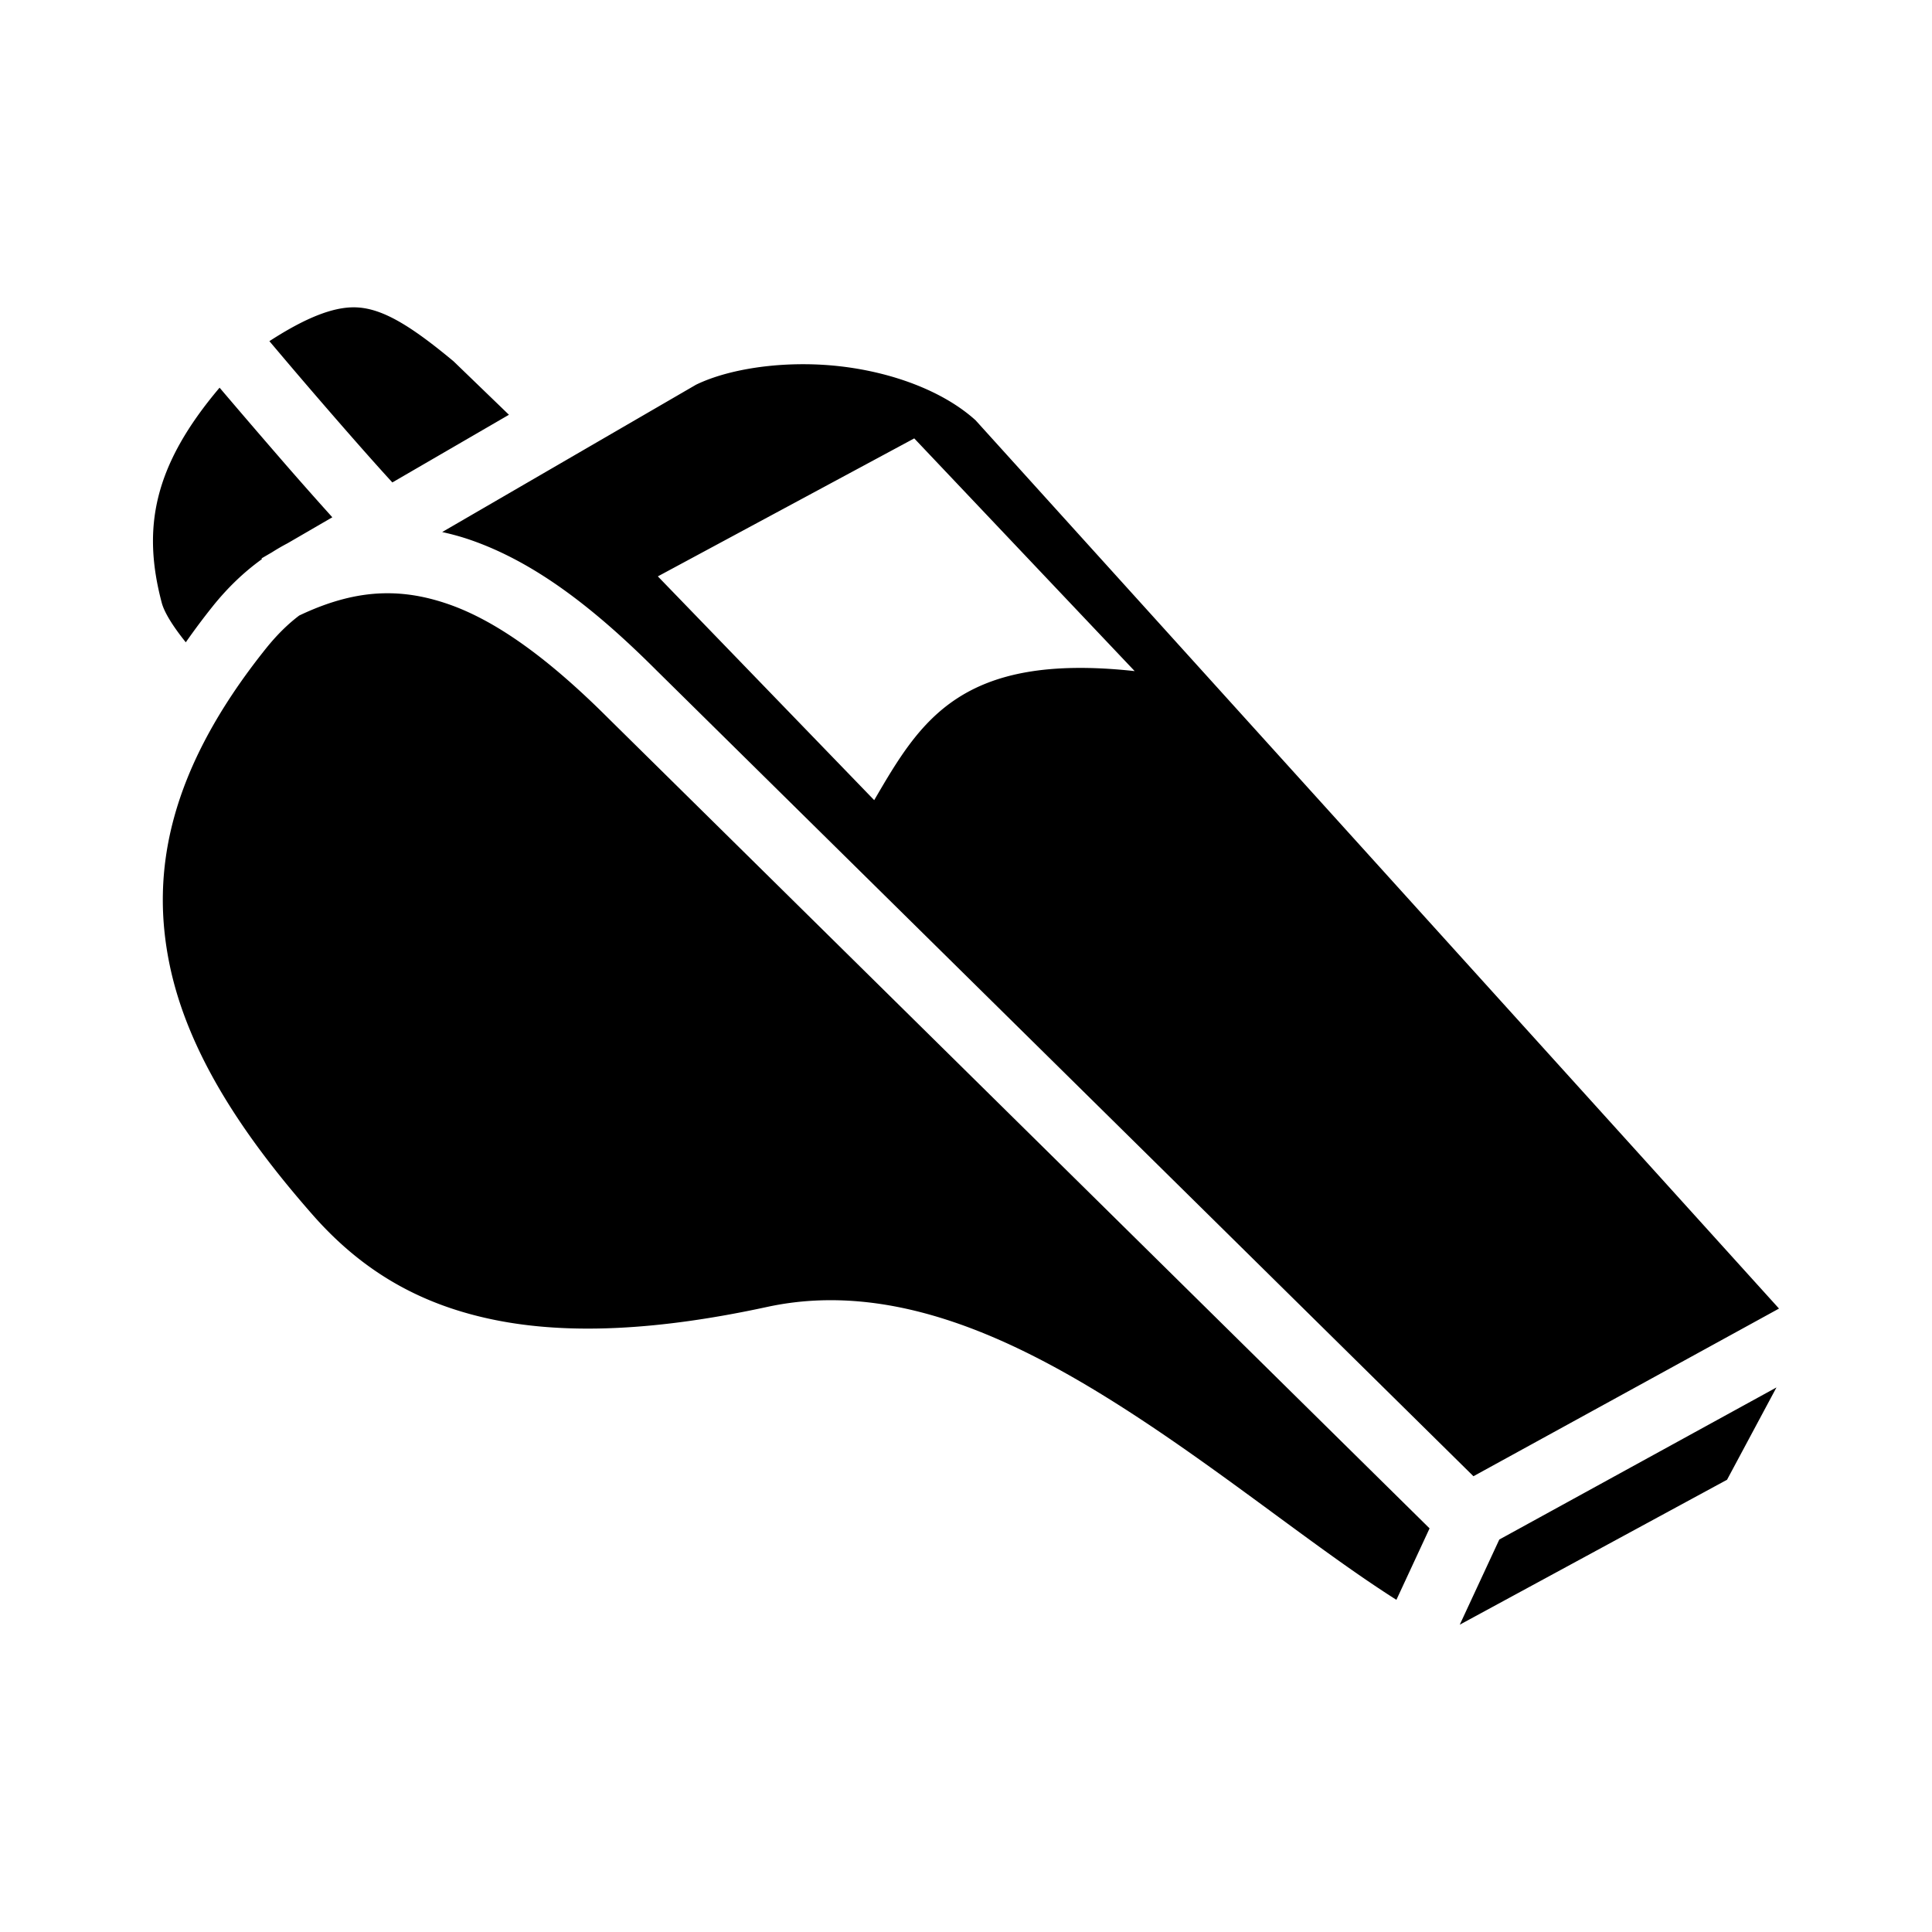
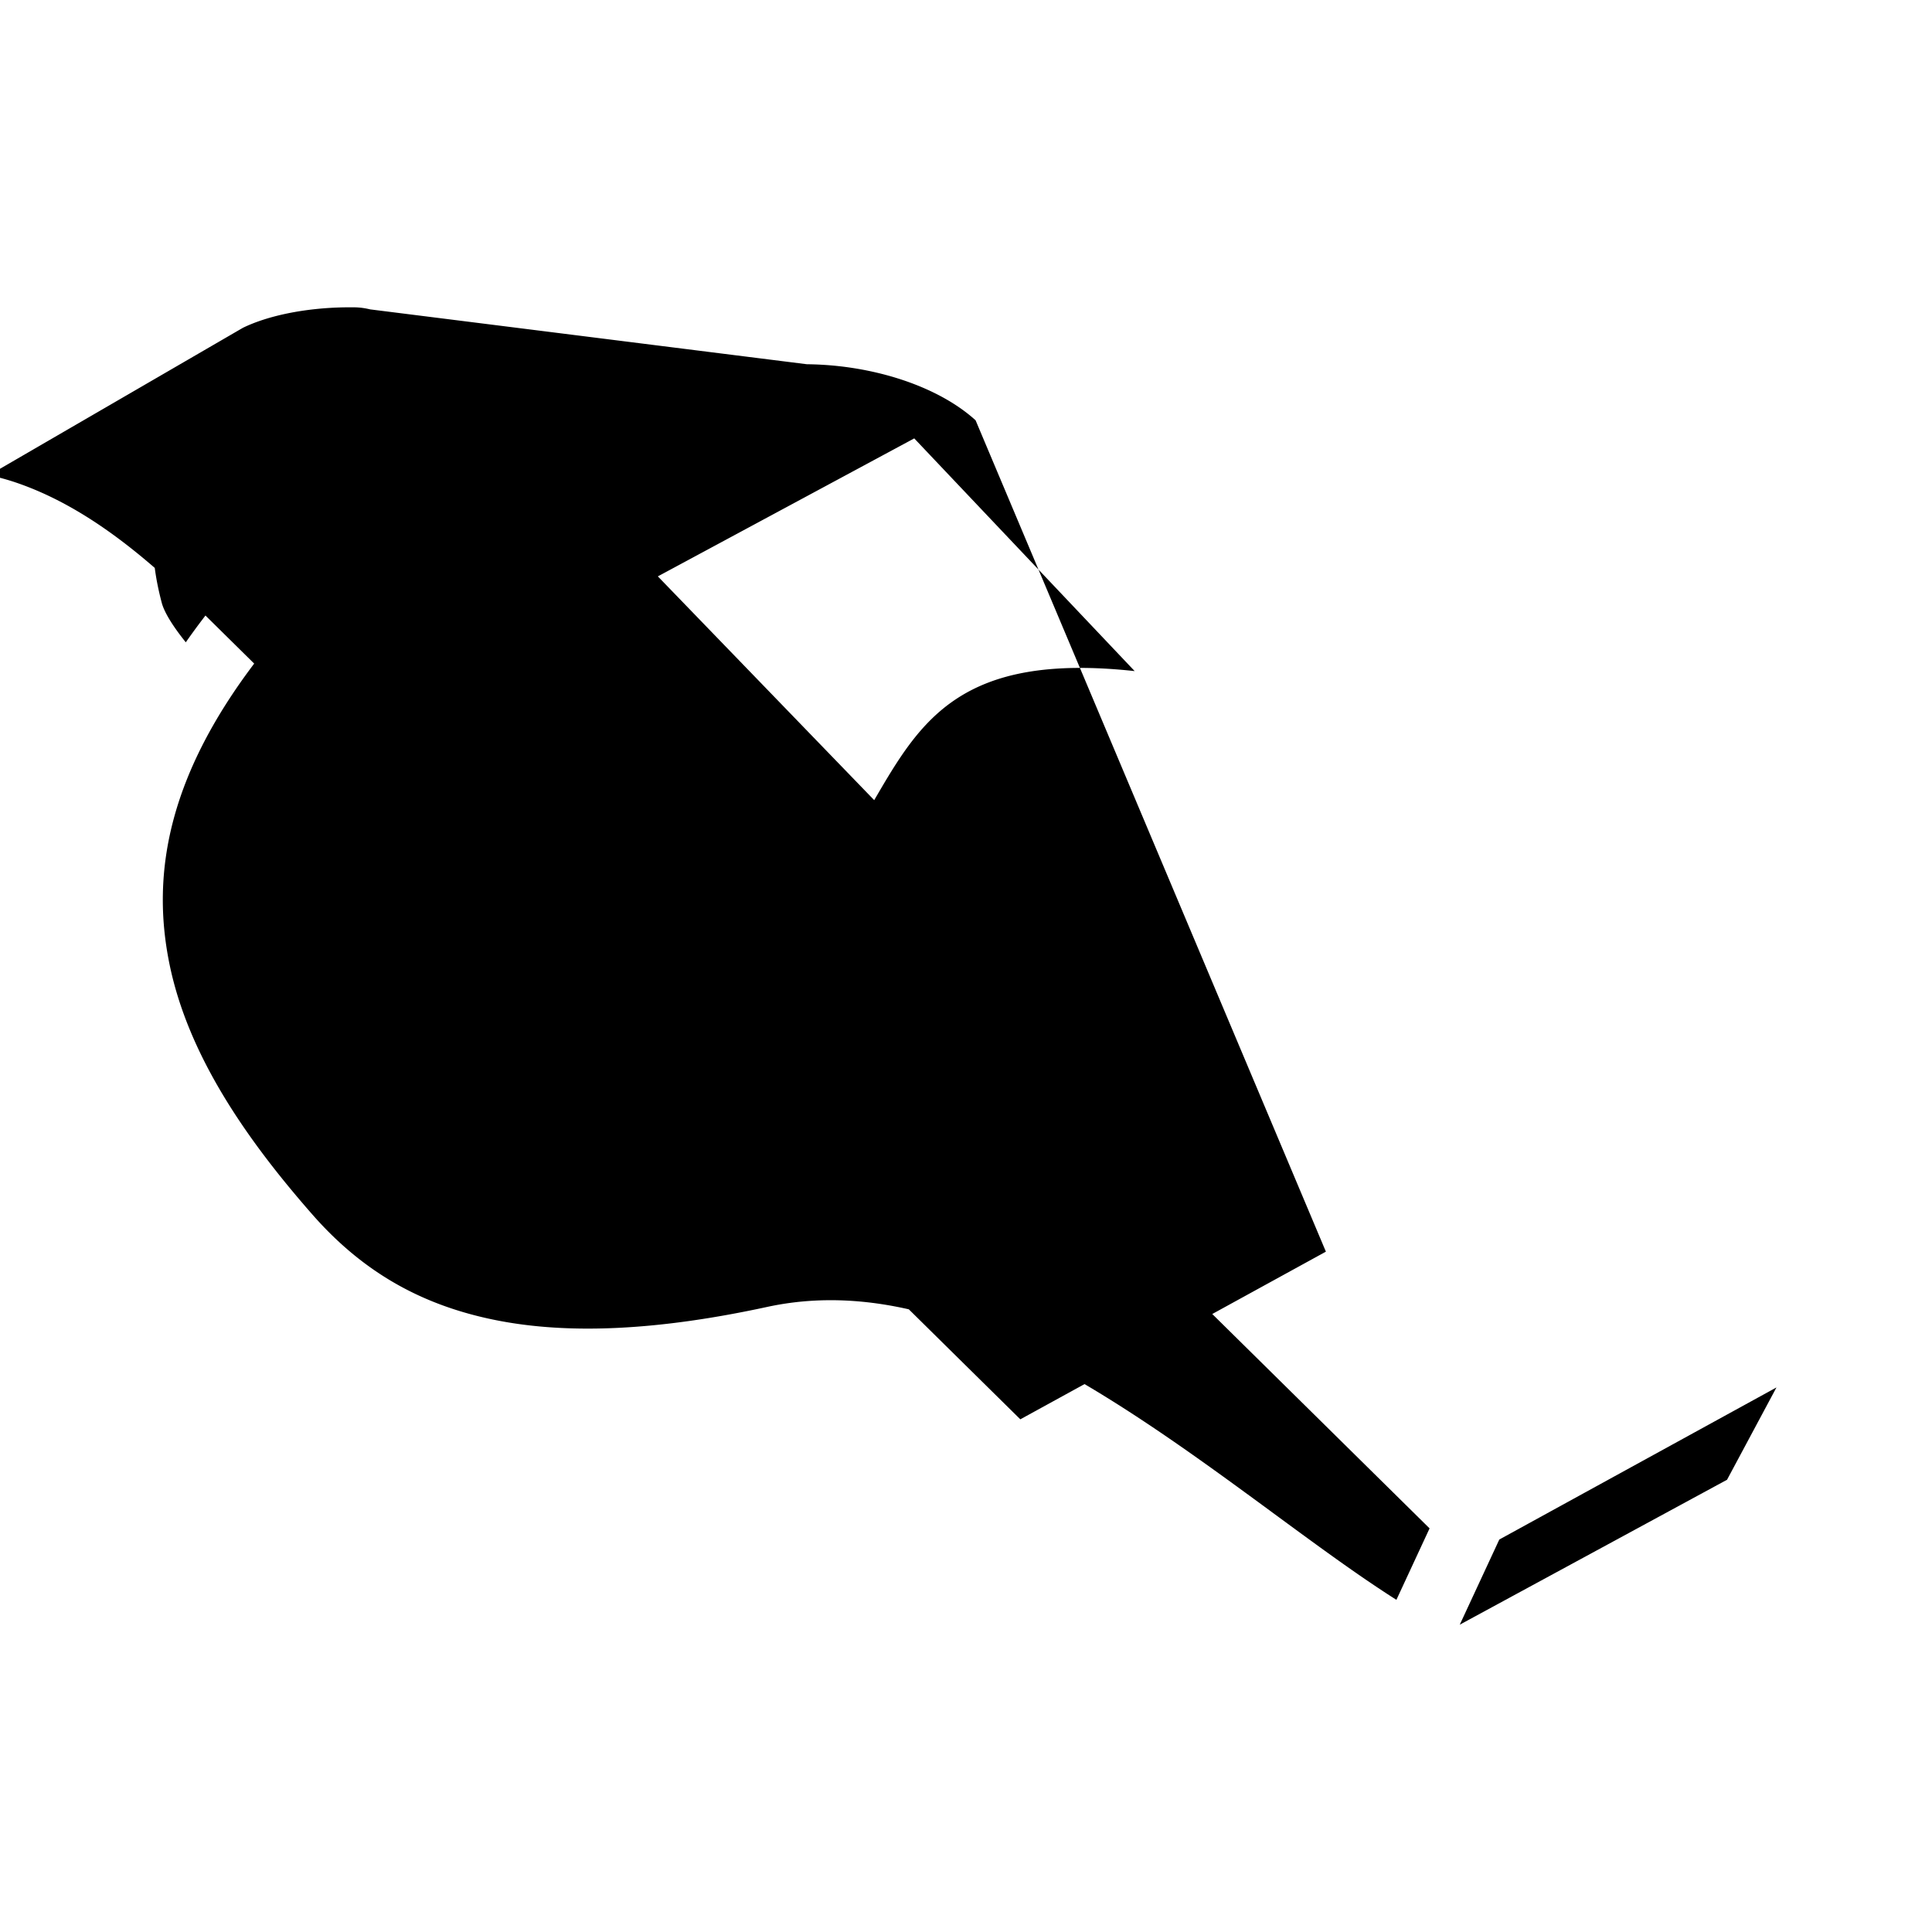
<svg xmlns="http://www.w3.org/2000/svg" width="800" height="800" viewBox="0 0 512 512">
-   <path fill="currentColor" d="M93.75 81.443c-5.38 0-12.368 2.49-22.358 8.967c3.966 4.682 8.167 9.687 16.47 19.256c5.782 6.663 11.618 13.29 16.026 18.088c.038.042.055.055.092.096l30.894-17.932l-14.652-14.148c-11.292-9.404-18.644-13.866-25.418-14.293a17 17 0 0 0-1.055-.034zm120.08 15.082a90 90 0 0 0-2.643.01c-10.46.193-20.2 2.23-26.742 5.424l-67.262 39.038c2.45.544 4.885 1.196 7.287 2.02c17.275 5.923 33.093 18.223 49.568 34.7l216.44 213.5l80.978-44.433L258.54 111.38c-8.656-7.84-22.49-12.908-36.693-14.394a87 87 0 0 0-8.018-.46zM58.192 102.74c-17.543 20.723-20.57 37.186-15.326 57.004c.692 2.618 3.057 6.357 6.373 10.47a183 183 0 0 1 7.086-9.478c3.99-4.995 8.385-9.183 13.085-12.558l-.106-.2l2.768-1.61a56 56 0 0 1 4.13-2.393l11.868-6.89a1048 1048 0 0 1-13.803-15.622a2605 2605 0 0 1-16.074-18.723zm184.093 13.438l58.415 61.67c-46.086-5.037-56.79 13.2-69.027 34.2l-57.334-59.304zM103.702 157.23a45 45 0 0 0-2.15.002c-6.976.18-14.207 2.058-22.252 5.885c-3.035 2.29-5.99 5.196-8.91 8.852c-25.77 32.264-30.45 59.135-25.484 83.477s20.536 46.656 37.916 66.455c13.314 15.168 28.86 23.992 48.472 27.93c19.614 3.94 43.438 2.708 71.98-3.475c33.246-7.2 66.01 8.42 95.81 27.665c26.118 16.868 50.676 37.09 70.98 49.95l8.79-18.935l-217.52-214.57l-.022-.022c-15.524-15.524-29.565-25.905-42.682-30.402c-5.02-1.722-9.925-2.695-14.928-2.813zm367.08 210.456l-73.45 40.304l-10.48 22.567l70.833-38.41l13.096-24.46z" />
+   <path fill="currentColor" d="M93.75 81.443c-5.38 0-12.368 2.49-22.358 8.967c3.966 4.682 8.167 9.687 16.47 19.256c5.782 6.663 11.618 13.29 16.026 18.088c.038.042.055.055.092.096l30.894-17.932l-14.652-14.148c-11.292-9.404-18.644-13.866-25.418-14.293a17 17 0 0 0-1.055-.034za90 90 0 0 0-2.643.01c-10.46.193-20.2 2.23-26.742 5.424l-67.262 39.038c2.45.544 4.885 1.196 7.287 2.02c17.275 5.923 33.093 18.223 49.568 34.7l216.44 213.5l80.978-44.433L258.54 111.38c-8.656-7.84-22.49-12.908-36.693-14.394a87 87 0 0 0-8.018-.46zM58.192 102.74c-17.543 20.723-20.57 37.186-15.326 57.004c.692 2.618 3.057 6.357 6.373 10.47a183 183 0 0 1 7.086-9.478c3.99-4.995 8.385-9.183 13.085-12.558l-.106-.2l2.768-1.61a56 56 0 0 1 4.13-2.393l11.868-6.89a1048 1048 0 0 1-13.803-15.622a2605 2605 0 0 1-16.074-18.723zm184.093 13.438l58.415 61.67c-46.086-5.037-56.79 13.2-69.027 34.2l-57.334-59.304zM103.702 157.23a45 45 0 0 0-2.15.002c-6.976.18-14.207 2.058-22.252 5.885c-3.035 2.29-5.99 5.196-8.91 8.852c-25.77 32.264-30.45 59.135-25.484 83.477s20.536 46.656 37.916 66.455c13.314 15.168 28.86 23.992 48.472 27.93c19.614 3.94 43.438 2.708 71.98-3.475c33.246-7.2 66.01 8.42 95.81 27.665c26.118 16.868 50.676 37.09 70.98 49.95l8.79-18.935l-217.52-214.57l-.022-.022c-15.524-15.524-29.565-25.905-42.682-30.402c-5.02-1.722-9.925-2.695-14.928-2.813zm367.08 210.456l-73.45 40.304l-10.48 22.567l70.833-38.41l13.096-24.46z" />
</svg>